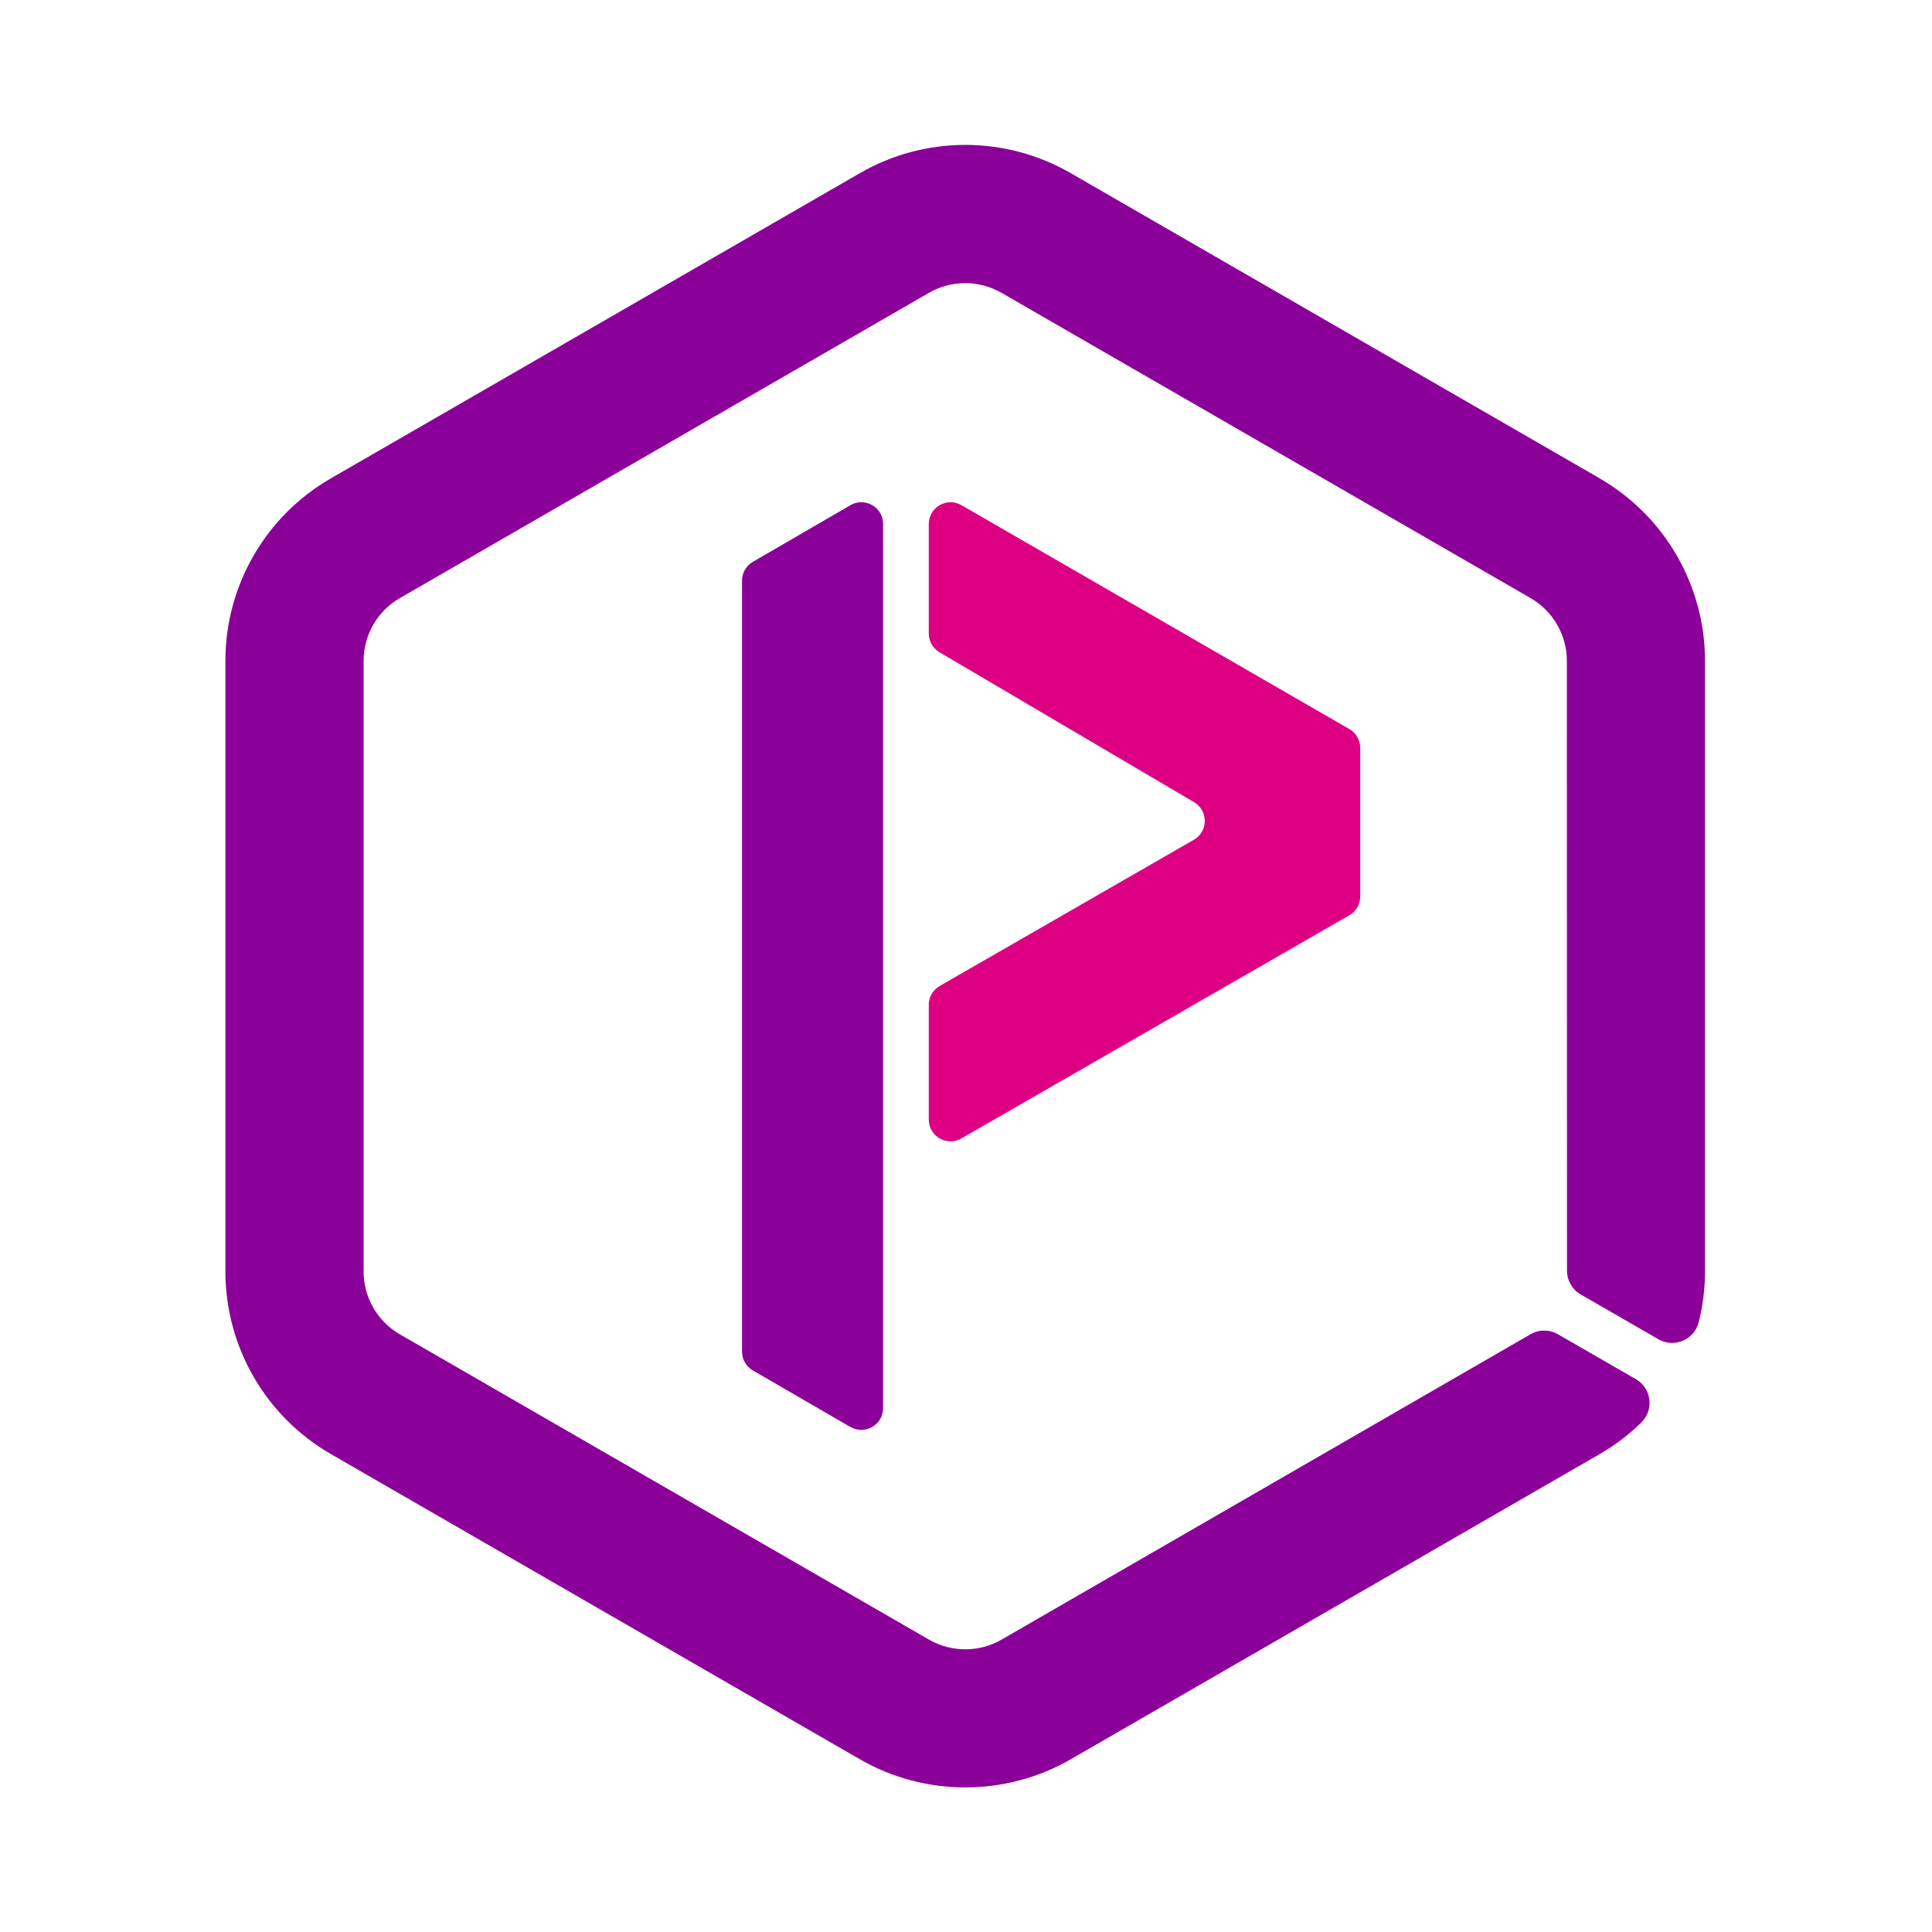
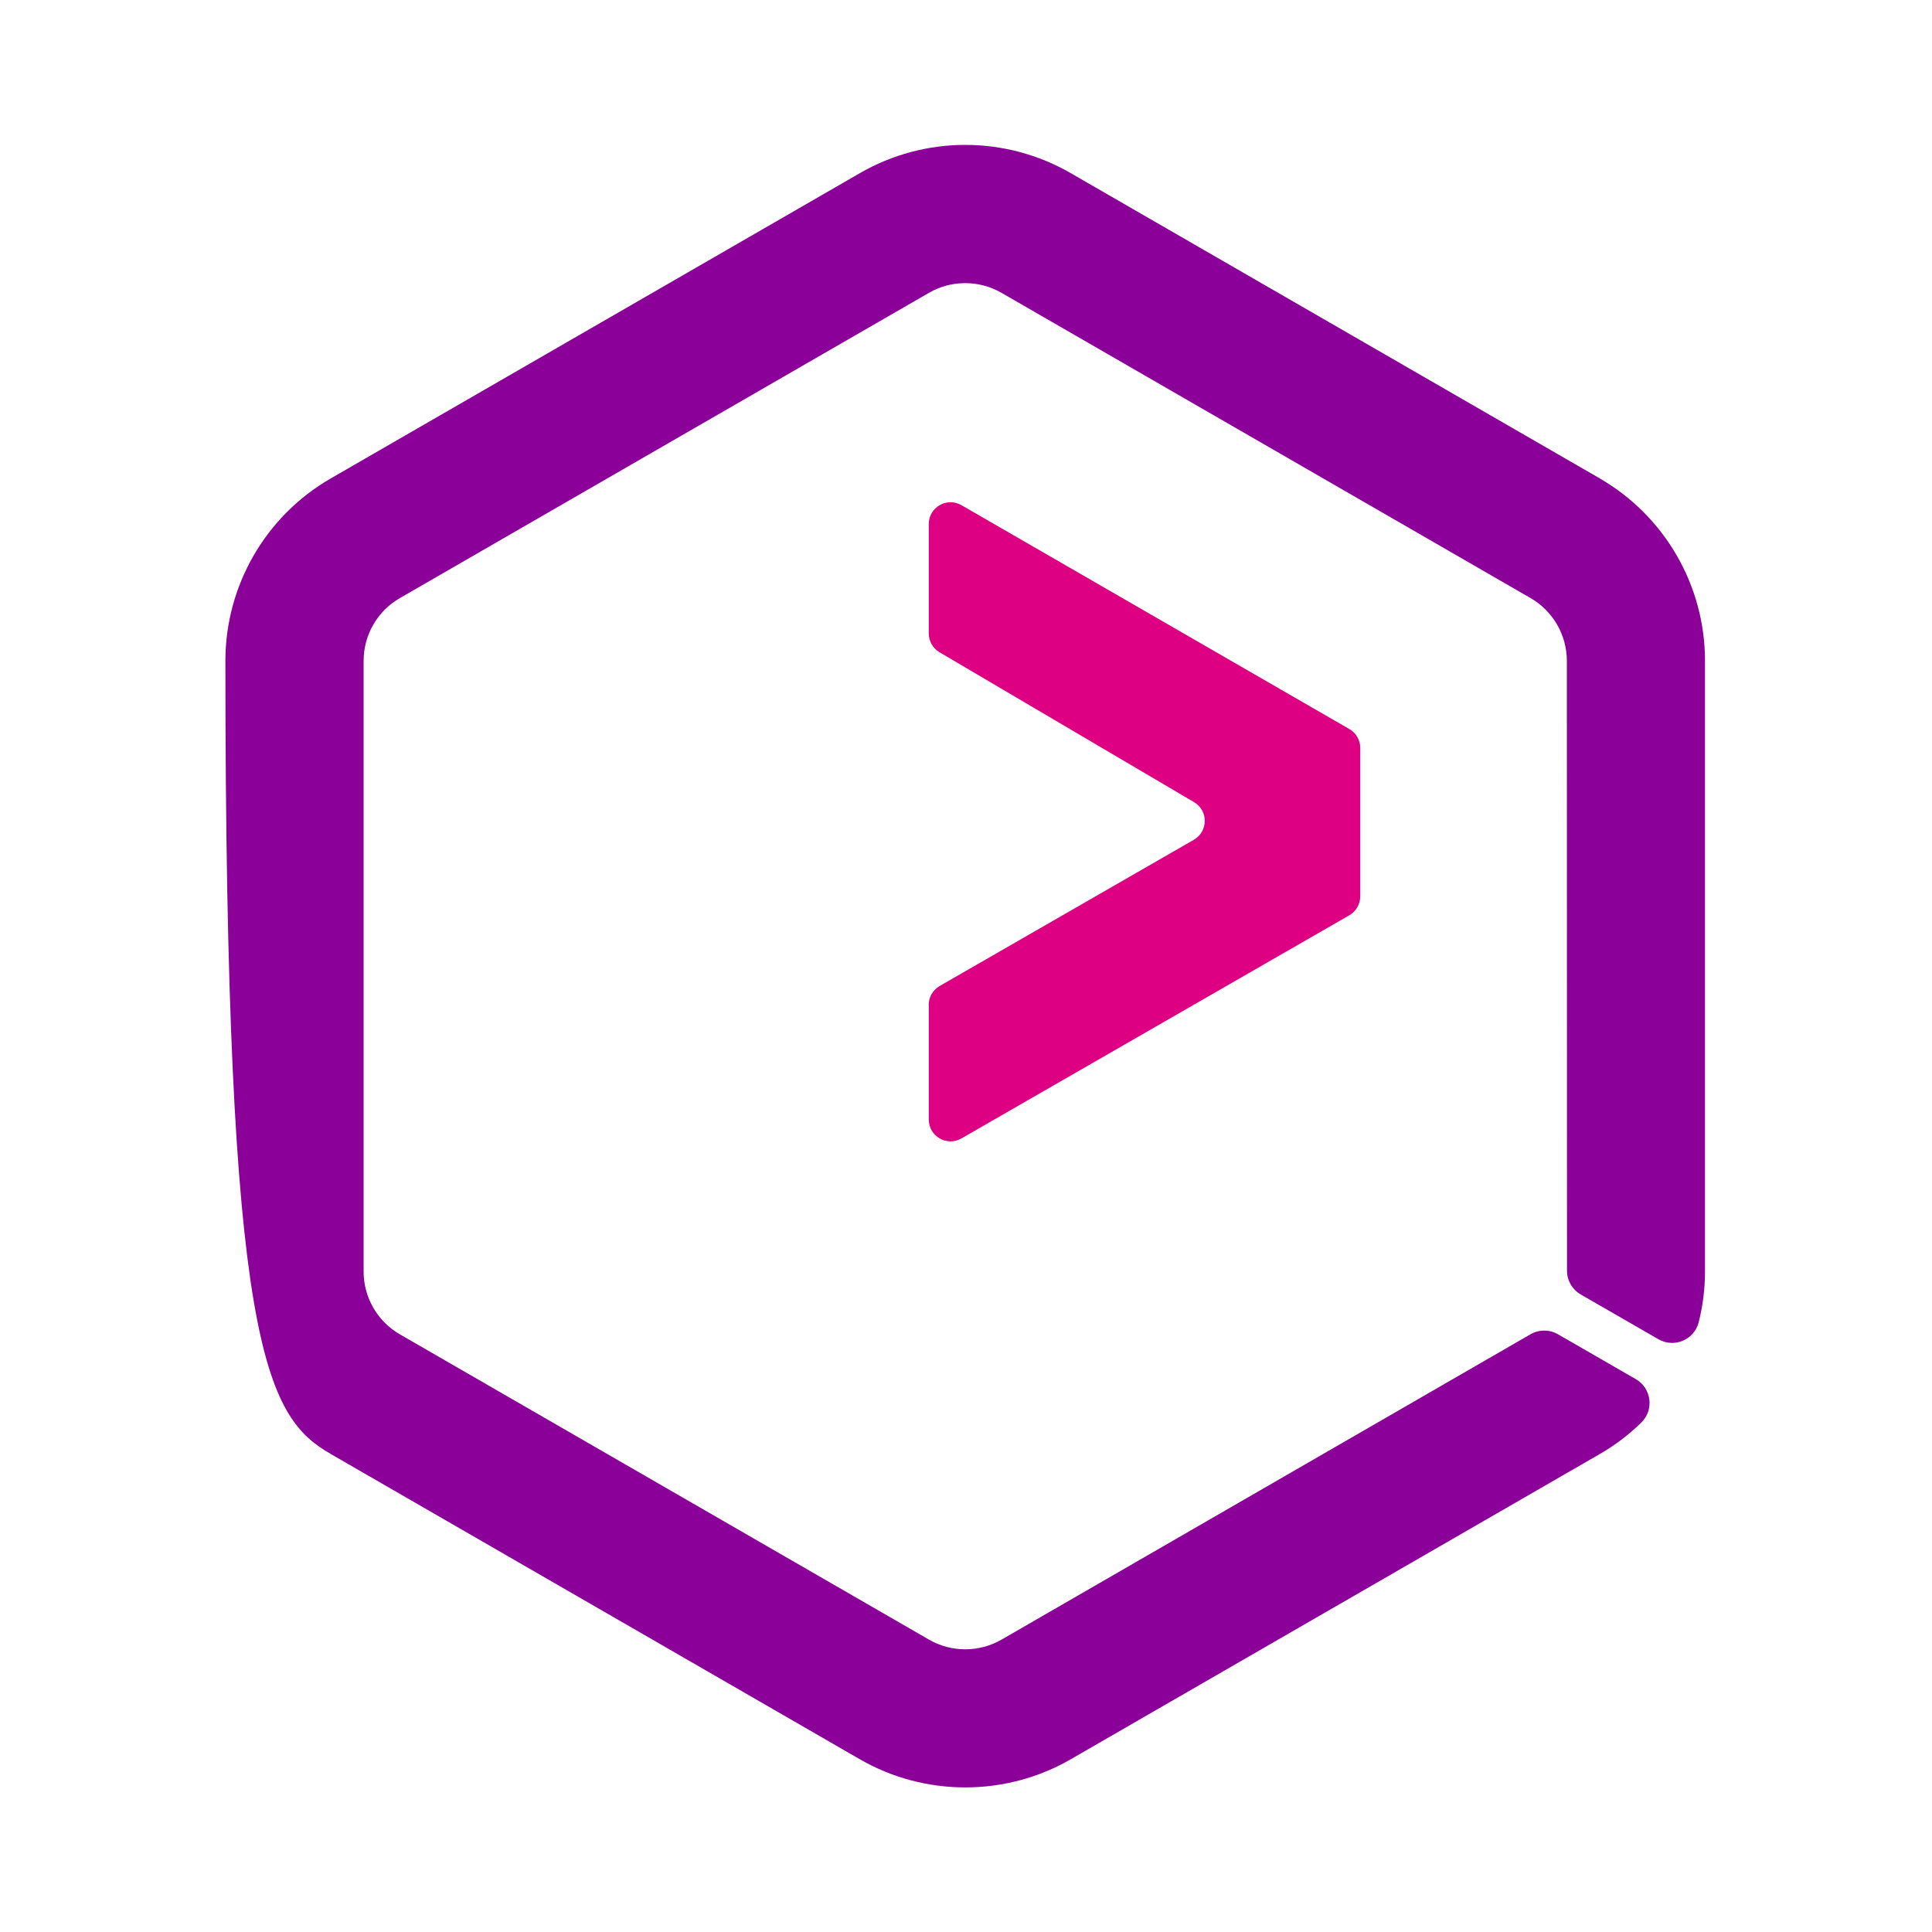
<svg xmlns="http://www.w3.org/2000/svg" width="1200" height="1200" viewBox="0 0 1200 1200" fill="none">
-   <path d="M993.688 297.153L665.018 107.52C624.502 84.16 574.636 84.16 534.119 107.52L205.45 297.153C164.933 320.514 140 363.708 140 410.475V789.786C140 836.508 164.933 879.702 205.45 903.108L534.119 1092.74C554.286 1104.38 576.927 1110.19 599.569 1110.19C622.21 1110.19 644.852 1104.38 665.018 1092.74L993.688 903.108C1003.18 897.657 1011.79 891.061 1019.45 883.549C1027.51 875.671 1025.82 862.25 1016.05 856.616L967.655 828.721C962.384 825.698 955.921 825.698 950.65 828.721L622.073 1018.4C608.185 1026.42 590.906 1026.42 577.019 1018.4L248.35 828.767C234.416 820.705 225.845 805.864 225.845 789.786V410.475C225.845 394.397 234.416 379.511 248.35 371.495L577.019 181.862C583.985 177.831 591.777 175.862 599.523 175.862C607.269 175.862 615.106 177.877 622.027 181.862L950.696 371.495C964.584 379.511 973.2 394.443 973.2 410.475L973.292 789.283C973.292 795.329 976.546 800.963 981.771 803.986L1030.08 831.835C1039.84 837.469 1052.35 832.202 1055.1 821.254C1057.67 811.086 1059 800.505 1059 789.741V410.429C1059 363.708 1034.07 320.514 993.55 297.107L993.688 297.153Z" fill="#8C009A" />
+   <path d="M993.688 297.153L665.018 107.52C624.502 84.16 574.636 84.16 534.119 107.52L205.45 297.153C164.933 320.514 140 363.708 140 410.475C140 836.508 164.933 879.702 205.45 903.108L534.119 1092.74C554.286 1104.38 576.927 1110.19 599.569 1110.19C622.21 1110.19 644.852 1104.38 665.018 1092.74L993.688 903.108C1003.18 897.657 1011.79 891.061 1019.45 883.549C1027.51 875.671 1025.82 862.25 1016.05 856.616L967.655 828.721C962.384 825.698 955.921 825.698 950.65 828.721L622.073 1018.4C608.185 1026.42 590.906 1026.42 577.019 1018.4L248.35 828.767C234.416 820.705 225.845 805.864 225.845 789.786V410.475C225.845 394.397 234.416 379.511 248.35 371.495L577.019 181.862C583.985 177.831 591.777 175.862 599.523 175.862C607.269 175.862 615.106 177.877 622.027 181.862L950.696 371.495C964.584 379.511 973.2 394.443 973.2 410.475L973.292 789.283C973.292 795.329 976.546 800.963 981.771 803.986L1030.08 831.835C1039.84 837.469 1052.35 832.202 1055.1 821.254C1057.67 811.086 1059 800.505 1059 789.741V410.429C1059 363.708 1034.07 320.514 993.55 297.107L993.688 297.153Z" fill="#8C009A" />
  <path d="M576.881 624.155V695.382C576.881 705.78 588.11 712.284 597.139 707.108L838.084 568.502C842.255 566.075 844.867 561.632 844.867 556.776V464.525C844.867 459.715 842.3 455.227 838.13 452.845L597.185 313.781C588.156 308.559 576.881 315.063 576.881 325.461V393.481C576.881 398.245 579.402 402.688 583.527 405.116L741.651 498.237C750.588 503.505 750.497 516.422 741.513 521.598L583.618 612.429C579.447 614.857 576.835 619.3 576.835 624.155H576.881Z" fill="#DD0083" />
-   <path d="M528.207 886.344L467.615 851.211C463.445 848.783 460.878 844.34 460.878 839.531V360.639C460.878 355.83 463.445 351.386 467.615 348.959L528.207 313.781C537.236 308.559 548.511 315.063 548.511 325.461V874.617C548.511 885.015 537.236 891.519 528.207 886.298V886.344Z" fill="#8C009A" />
</svg>